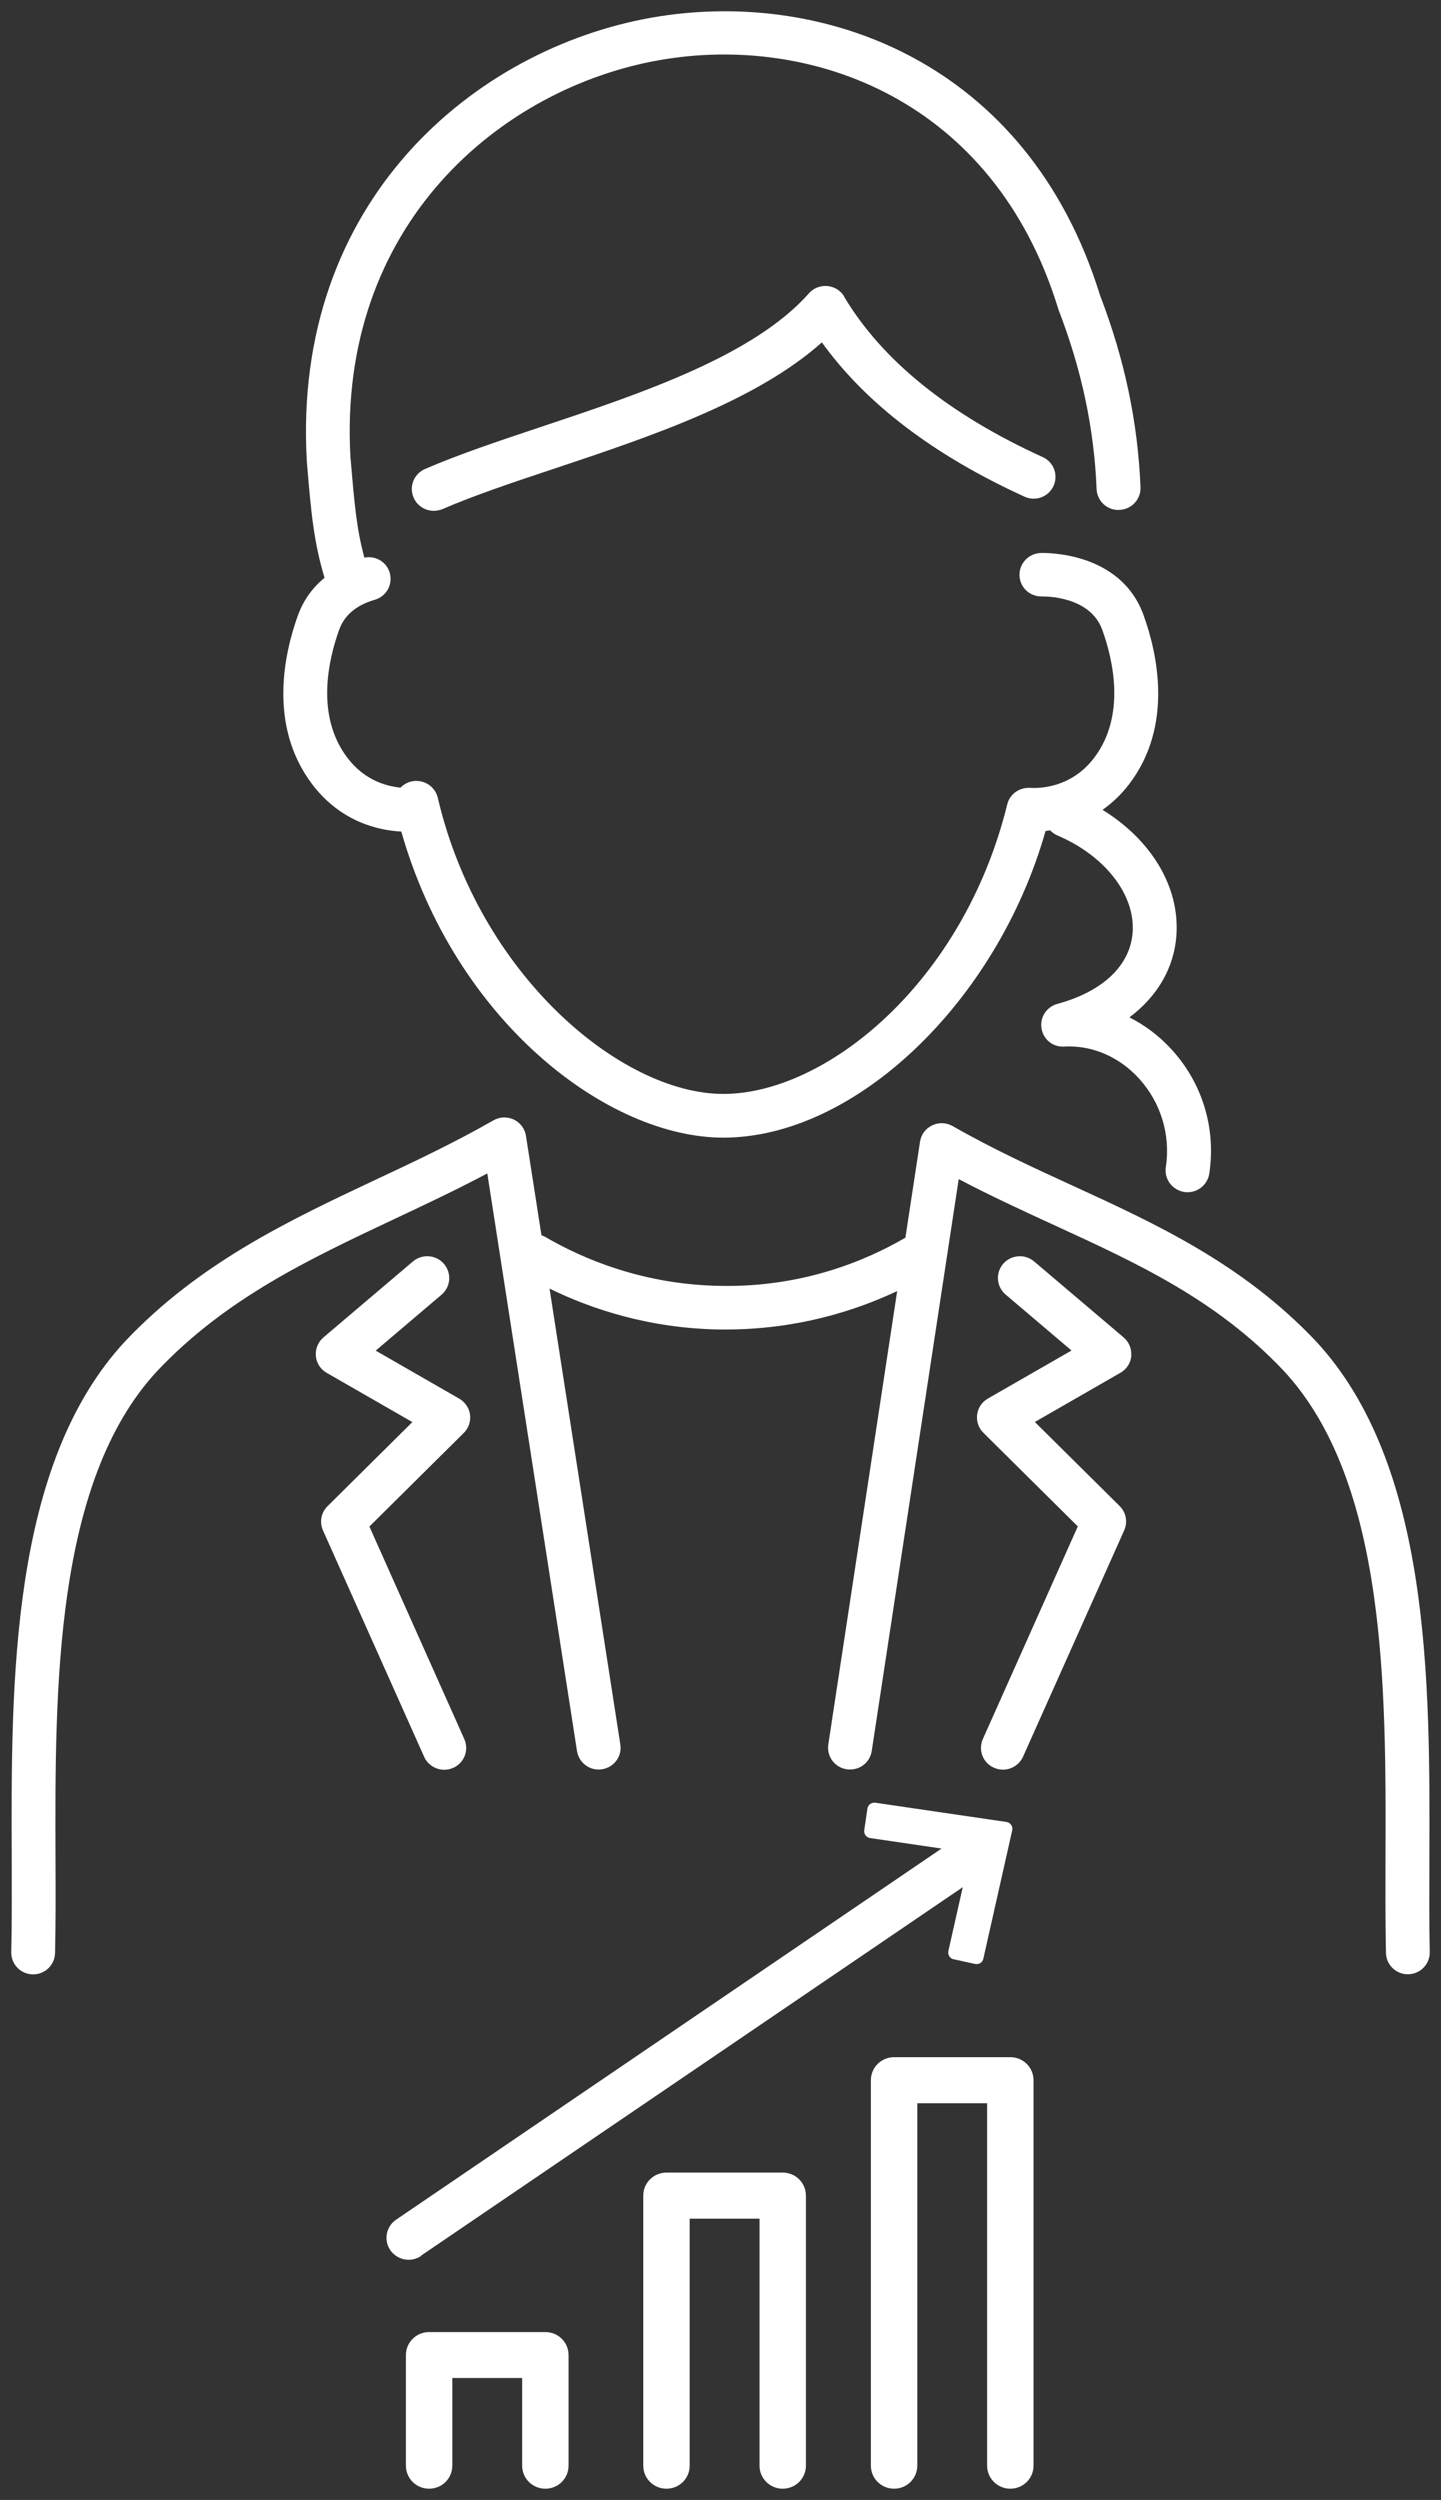
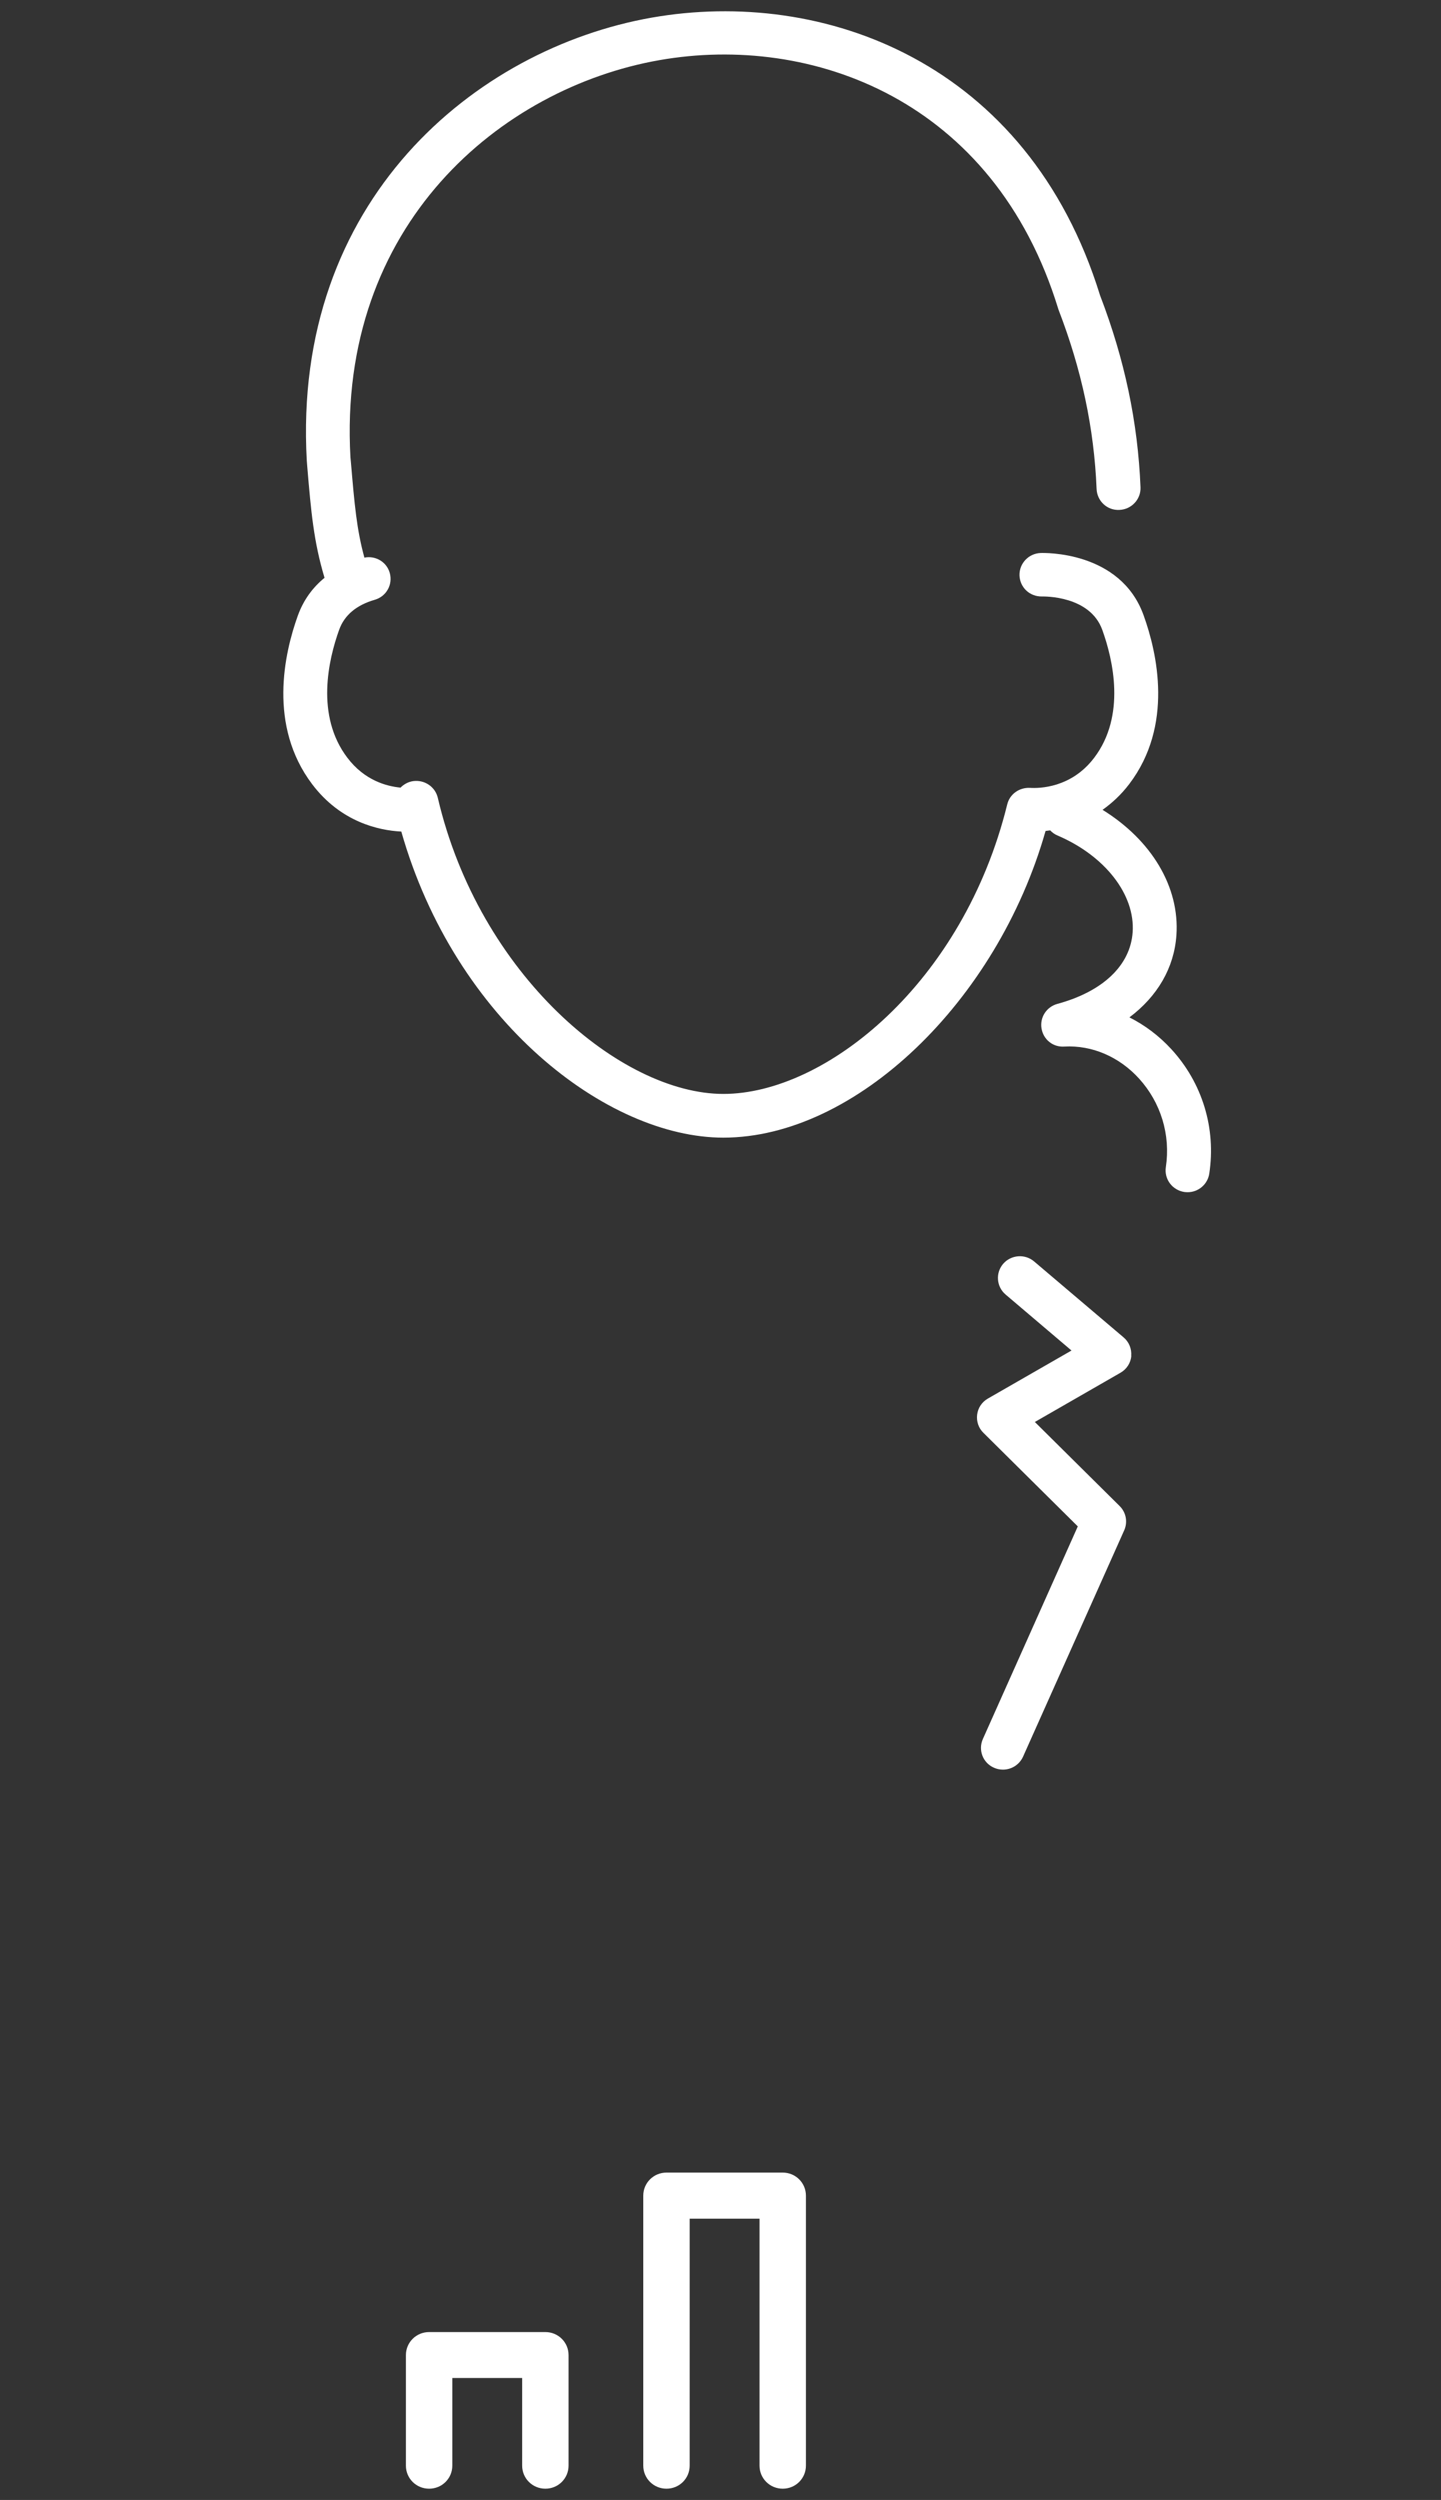
<svg xmlns="http://www.w3.org/2000/svg" width="64" height="111" viewBox="0 0 64 111" fill="none">
  <rect x="0" y="0" width="64" height="111" fill="#333333" stroke="none" />
  <g clip-path="url(#clip0_242_2587)">
    <path d="M17.822 36.917C20.221 45.346 26.974 50.512 32.127 50.512C37.992 50.512 44.286 44.469 46.437 36.896C46.5 36.89 46.574 36.875 46.643 36.869C46.733 36.964 46.838 37.042 46.965 37.095C49.079 37.997 50.421 39.723 50.305 41.391C50.204 42.864 48.984 44.024 46.96 44.574C46.479 44.706 46.178 45.172 46.257 45.66C46.336 46.148 46.759 46.505 47.272 46.468C48.498 46.4 49.702 46.919 50.58 47.879C51.557 48.949 51.996 50.386 51.779 51.823C51.7 52.353 52.064 52.841 52.598 52.925C52.646 52.93 52.693 52.935 52.746 52.935C53.222 52.935 53.634 52.589 53.708 52.112C54.014 50.097 53.401 48.083 52.022 46.583C51.478 45.991 50.849 45.519 50.162 45.172C51.404 44.239 52.149 42.975 52.249 41.522C52.397 39.377 51.14 37.3 48.968 35.957C49.38 35.663 49.787 35.296 50.157 34.808C52.123 32.217 51.399 29.002 50.791 27.318C49.761 24.449 46.357 24.549 46.215 24.554C45.681 24.575 45.264 25.021 45.279 25.55C45.3 26.08 45.728 26.495 46.283 26.484C46.373 26.484 48.408 26.442 48.957 27.968C49.433 29.285 50.014 31.776 48.598 33.644C47.578 34.992 46.151 35.007 45.744 34.981C45.269 34.96 44.846 35.259 44.735 35.715C42.78 43.657 36.666 48.571 32.127 48.571C27.587 48.571 21.283 43.289 19.444 35.422C19.328 34.929 18.852 34.614 18.35 34.682C18.128 34.714 17.933 34.824 17.79 34.971C17.177 34.913 16.189 34.656 15.423 33.638C14.007 31.771 14.588 29.28 15.063 27.963C15.296 27.313 15.83 26.867 16.643 26.631C17.161 26.484 17.457 25.949 17.309 25.435C17.172 24.947 16.675 24.659 16.184 24.759C15.84 23.5 15.745 22.398 15.587 20.547L15.565 20.311C14.979 9.957 22.266 3.904 29.284 2.671C36.048 1.481 44.148 4.423 46.997 13.702C47.002 13.723 47.013 13.744 47.018 13.765C48.043 16.424 48.593 19.026 48.704 21.711C48.725 22.246 49.174 22.671 49.718 22.64C50.257 22.619 50.675 22.167 50.654 21.638C50.537 18.753 49.951 15.963 48.857 13.114C45.649 2.74 36.55 -0.554 28.945 0.783C21.109 2.163 12.971 8.903 13.626 20.463L13.647 20.725C13.816 22.739 13.933 24.05 14.414 25.655C13.874 26.096 13.473 26.657 13.23 27.329C12.622 29.012 11.903 32.222 13.864 34.819C15.137 36.502 16.818 36.869 17.817 36.922L17.822 36.917Z" fill="white" />
-     <path d="M37.496 13.167C37.337 12.899 37.057 12.726 36.745 12.7C36.428 12.674 36.127 12.794 35.926 13.025C33.474 15.8 28.454 17.478 24.021 18.957C22.134 19.587 20.359 20.18 18.874 20.825C18.382 21.04 18.155 21.606 18.372 22.099C18.53 22.461 18.89 22.681 19.265 22.681C19.397 22.681 19.529 22.655 19.656 22.603C21.061 21.994 22.8 21.412 24.644 20.799C28.851 19.393 33.569 17.819 36.502 15.202C38.458 17.919 41.475 20.216 45.502 22.052C45.993 22.278 46.569 22.063 46.791 21.575C47.013 21.092 46.801 20.515 46.31 20.295C42.151 18.401 39.187 16.01 37.496 13.183V13.167Z" fill="white" />
-     <path d="M63.484 82.491C63.511 74.718 63.548 65.041 58.438 59.544C55.183 56.108 51.341 54.341 47.621 52.636C45.872 51.834 44.059 51 42.31 49.998C42.03 49.841 41.692 49.825 41.401 49.967C41.11 50.103 40.91 50.376 40.862 50.69L40.212 54.955C38.458 55.972 35.646 57.163 32 57.094C28.555 57.042 25.865 55.883 24.222 54.923C24.163 54.892 24.105 54.865 24.047 54.844L23.36 50.433C23.313 50.119 23.107 49.846 22.821 49.709C22.531 49.573 22.192 49.584 21.912 49.746C20.216 50.717 18.435 51.561 16.707 52.369C12.85 54.184 8.865 56.061 5.563 59.549C0.453 65.041 0.49 74.718 0.521 82.491C0.521 83.976 0.532 85.371 0.5 86.677C0.49 87.212 0.912 87.652 1.451 87.663C1.457 87.663 1.467 87.663 1.473 87.663C2.001 87.663 2.434 87.243 2.445 86.719C2.477 85.392 2.471 83.981 2.466 82.486C2.44 75.054 2.403 65.796 6.984 60.871C10.028 57.656 13.674 55.935 17.537 54.115C18.89 53.481 20.274 52.825 21.643 52.101L25.627 77.75C25.712 78.279 26.209 78.641 26.737 78.557C27.271 78.474 27.635 77.981 27.551 77.456L24.407 57.215C26.256 58.117 28.824 58.983 31.963 59.03C32.053 59.03 32.148 59.03 32.238 59.03C35.366 59.03 37.95 58.217 39.847 57.325L36.788 77.456C36.709 77.986 37.073 78.479 37.607 78.557C38.146 78.636 38.637 78.274 38.717 77.744L42.58 52.353C43.996 53.098 45.417 53.753 46.802 54.388C50.517 56.093 54.025 57.703 57.011 60.861C61.598 65.791 61.561 75.043 61.534 82.481C61.534 83.976 61.524 85.386 61.556 86.713C61.566 87.238 61.999 87.658 62.528 87.658C62.533 87.658 62.544 87.658 62.549 87.658C63.088 87.647 63.511 87.201 63.5 86.672C63.474 85.371 63.479 83.97 63.484 82.491Z" fill="white" />
    <path d="M50.241 60.205C50.268 59.895 50.146 59.586 49.903 59.381L45.929 56.009C45.523 55.663 44.904 55.71 44.555 56.114C44.207 56.518 44.254 57.131 44.661 57.477L47.589 59.964L43.874 62.098C43.609 62.251 43.435 62.513 43.398 62.812C43.361 63.111 43.462 63.41 43.678 63.619L47.869 67.773L43.652 77.215C43.435 77.703 43.652 78.274 44.148 78.489C44.275 78.547 44.413 78.573 44.545 78.573C44.92 78.573 45.274 78.358 45.438 77.996L49.93 67.947C50.093 67.579 50.014 67.155 49.729 66.871L45.961 63.137L49.766 60.95C50.041 60.792 50.22 60.514 50.247 60.2L50.241 60.205Z" fill="white" />
-     <path d="M19.714 56.114C19.365 55.71 18.752 55.663 18.34 56.009L14.366 59.381C14.128 59.586 14.001 59.89 14.028 60.205C14.054 60.52 14.234 60.798 14.509 60.955L18.314 63.142L14.546 66.877C14.26 67.16 14.181 67.585 14.345 67.952L18.837 78.001C19 78.363 19.355 78.578 19.73 78.578C19.862 78.578 19.994 78.552 20.126 78.495C20.617 78.279 20.839 77.708 20.623 77.22L16.406 67.779L20.596 63.625C20.813 63.41 20.913 63.116 20.876 62.817C20.839 62.518 20.66 62.256 20.401 62.104L16.686 59.969L19.613 57.483C20.02 57.136 20.068 56.528 19.719 56.119L19.714 56.114Z" fill="white" />
    <path d="M24.222 103.545H19.059C18.488 103.545 18.028 104.001 18.028 104.568V109.477C18.028 110.044 18.488 110.5 19.059 110.5C19.63 110.5 20.089 110.044 20.089 109.477V105.585H23.191V109.477C23.191 110.044 23.651 110.5 24.222 110.5C24.792 110.5 25.252 110.044 25.252 109.477V104.568C25.252 104.001 24.792 103.545 24.222 103.545Z" fill="white" />
-     <path d="M44.873 91.34H39.71C39.139 91.34 38.679 91.796 38.679 92.362V109.477C38.679 110.044 39.139 110.5 39.71 110.5C40.28 110.5 40.74 110.044 40.74 109.477V93.385H43.842V109.477C43.842 110.044 44.302 110.5 44.873 110.5C45.443 110.5 45.903 110.044 45.903 109.477V92.362C45.903 91.796 45.443 91.34 44.873 91.34Z" fill="white" />
    <path d="M34.764 96.464H29.601C29.03 96.464 28.57 96.92 28.57 97.487V109.477C28.57 110.044 29.03 110.5 29.601 110.5C30.172 110.5 30.631 110.044 30.631 109.477V98.51H33.733V109.477C33.733 110.044 34.193 110.5 34.764 110.5C35.334 110.5 35.794 110.044 35.794 109.477V97.487C35.794 96.92 35.334 96.464 34.764 96.464Z" fill="white" />
-     <path d="M18.694 100.157L42.759 83.792L42.12 86.63C42.104 86.708 42.12 86.792 42.162 86.861C42.204 86.929 42.273 86.976 42.352 86.992L43.309 87.201C43.309 87.201 43.351 87.207 43.377 87.207C43.52 87.207 43.642 87.112 43.673 86.971L44.957 81.264C44.978 81.18 44.957 81.096 44.91 81.028C44.862 80.96 44.788 80.913 44.704 80.897L38.875 80.042C38.706 80.021 38.553 80.131 38.526 80.299L38.384 81.264C38.373 81.343 38.394 81.427 38.442 81.49C38.489 81.552 38.563 81.6 38.642 81.61L41.818 82.077L17.59 98.557C17.146 98.861 17.029 99.464 17.336 99.91C17.526 100.183 17.833 100.335 18.145 100.335C18.335 100.335 18.53 100.283 18.699 100.167L18.694 100.157Z" fill="white" />
  </g>
  <defs>
    <clipPath id="clip0_242_2587">
      <rect width="63" height="110" fill="white" transform="translate(0.5 0.5)" />
    </clipPath>
  </defs>
</svg>